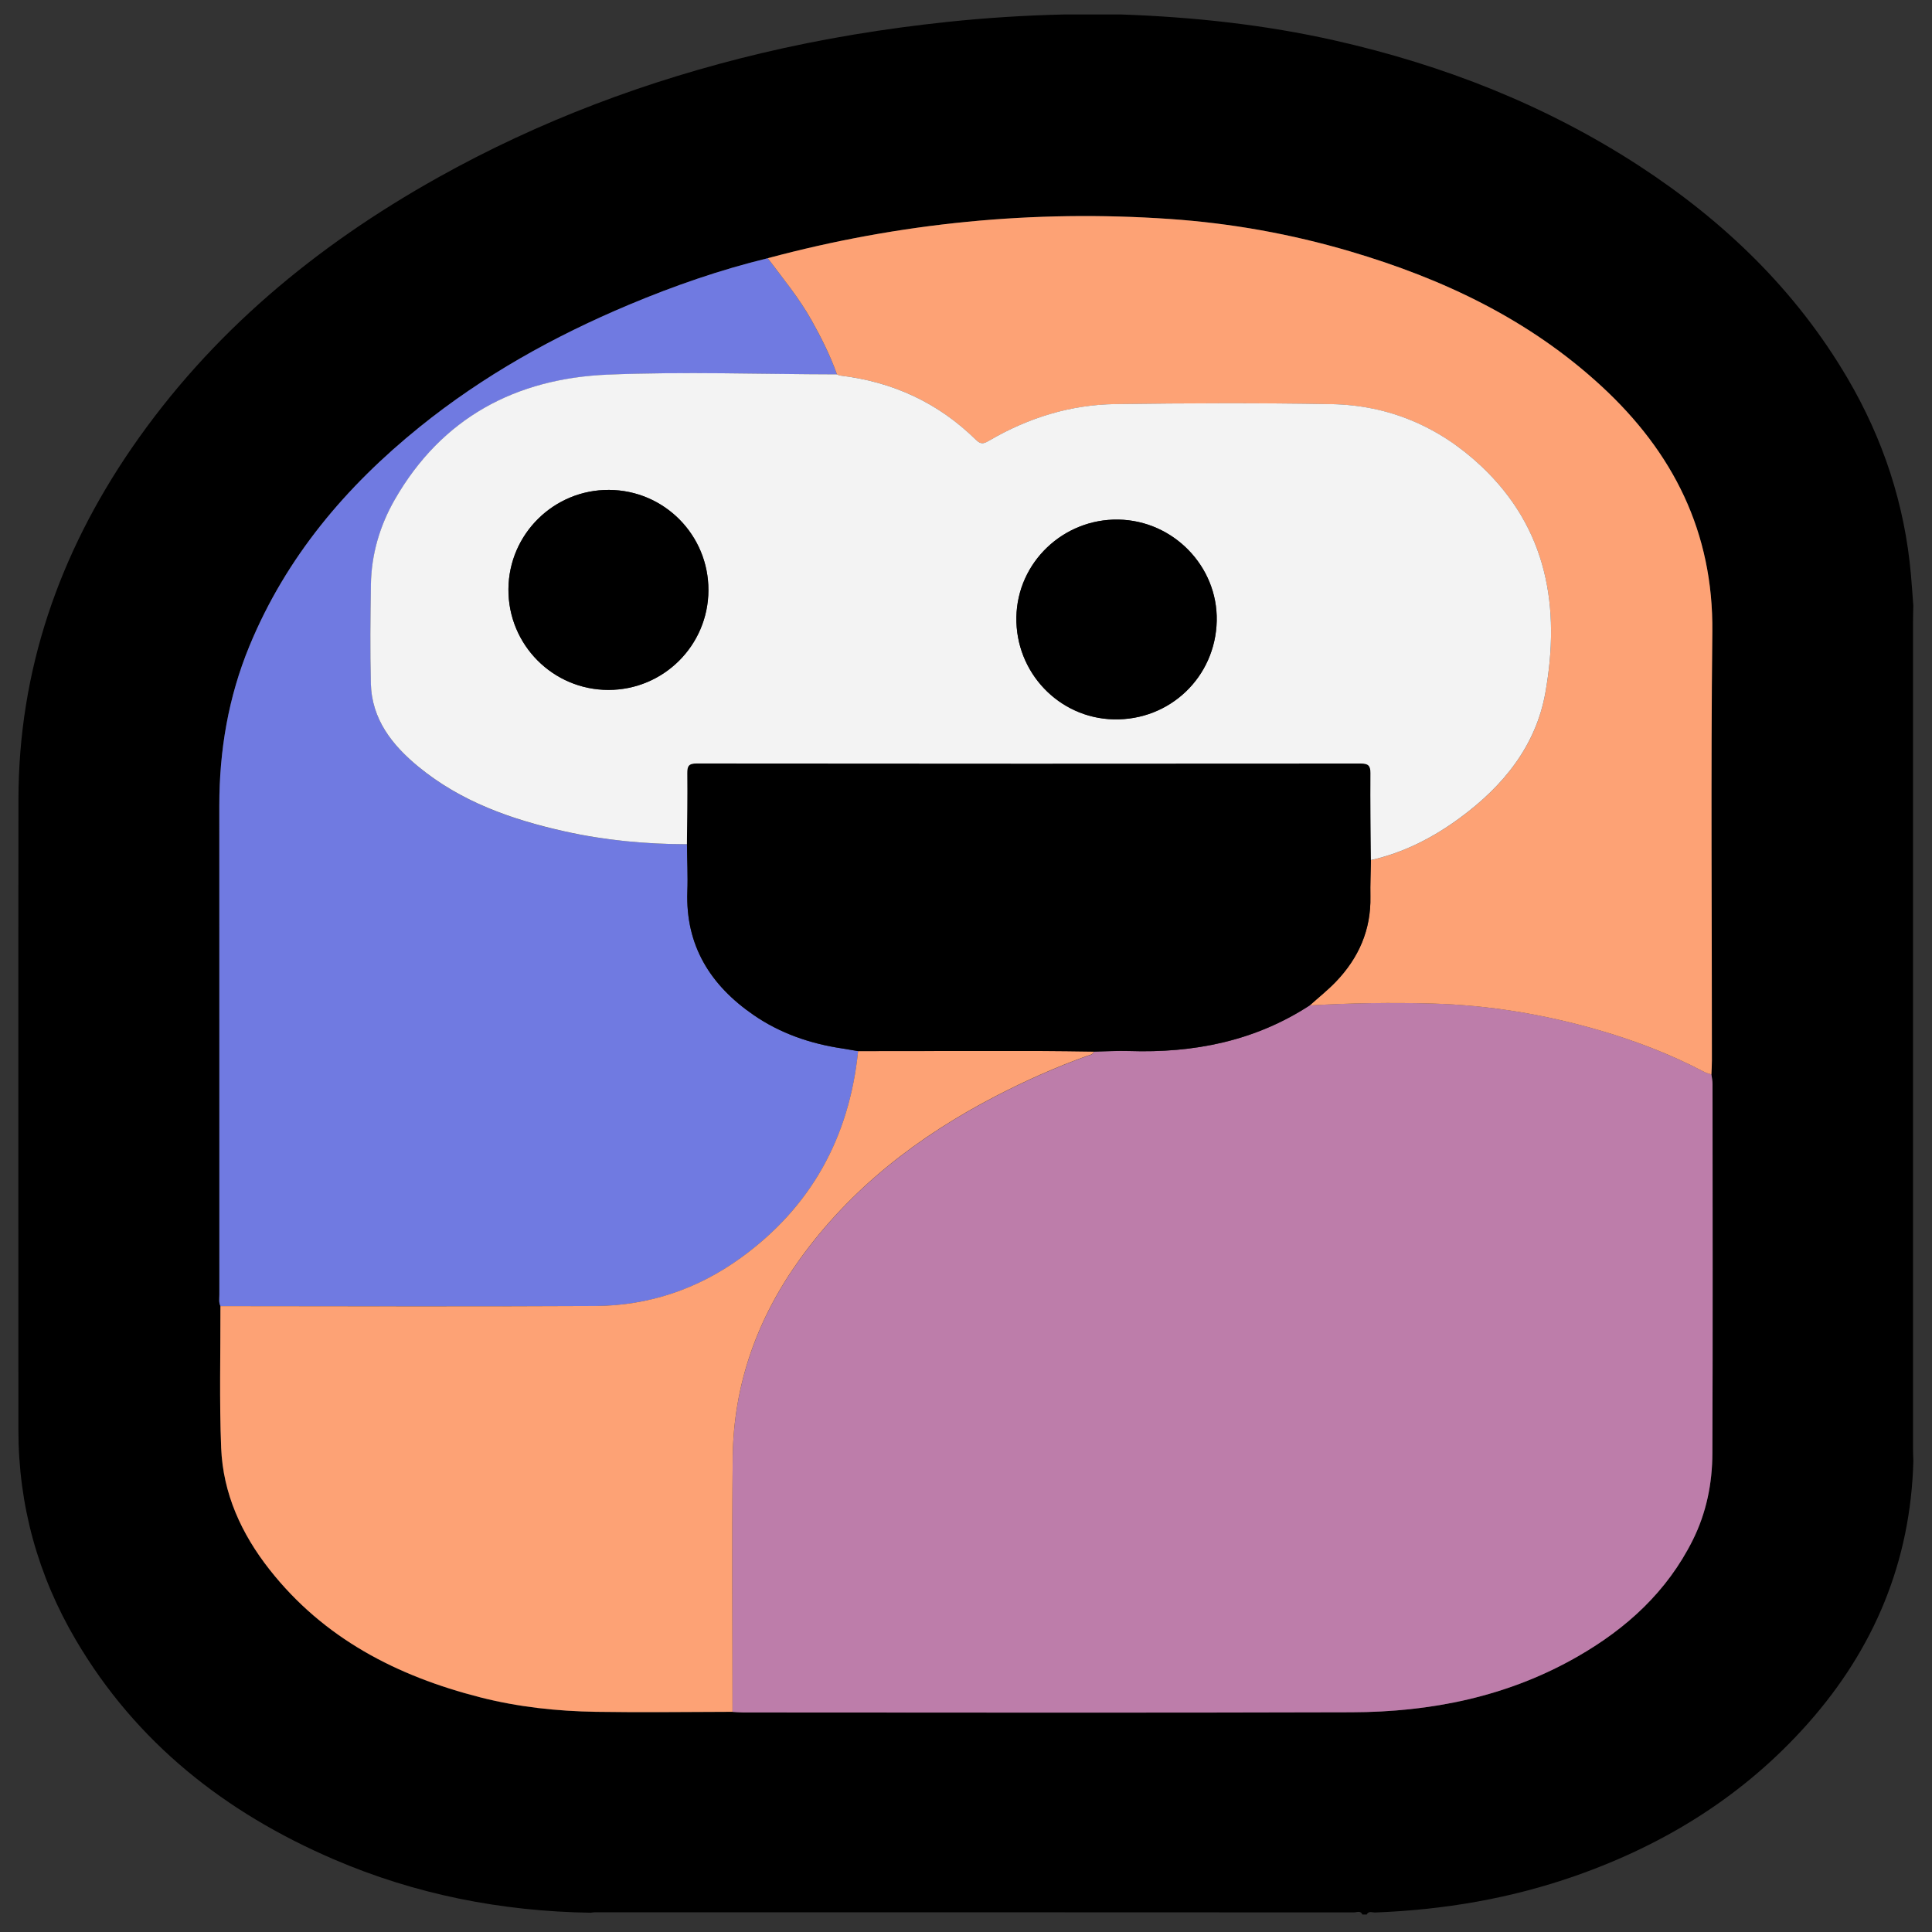
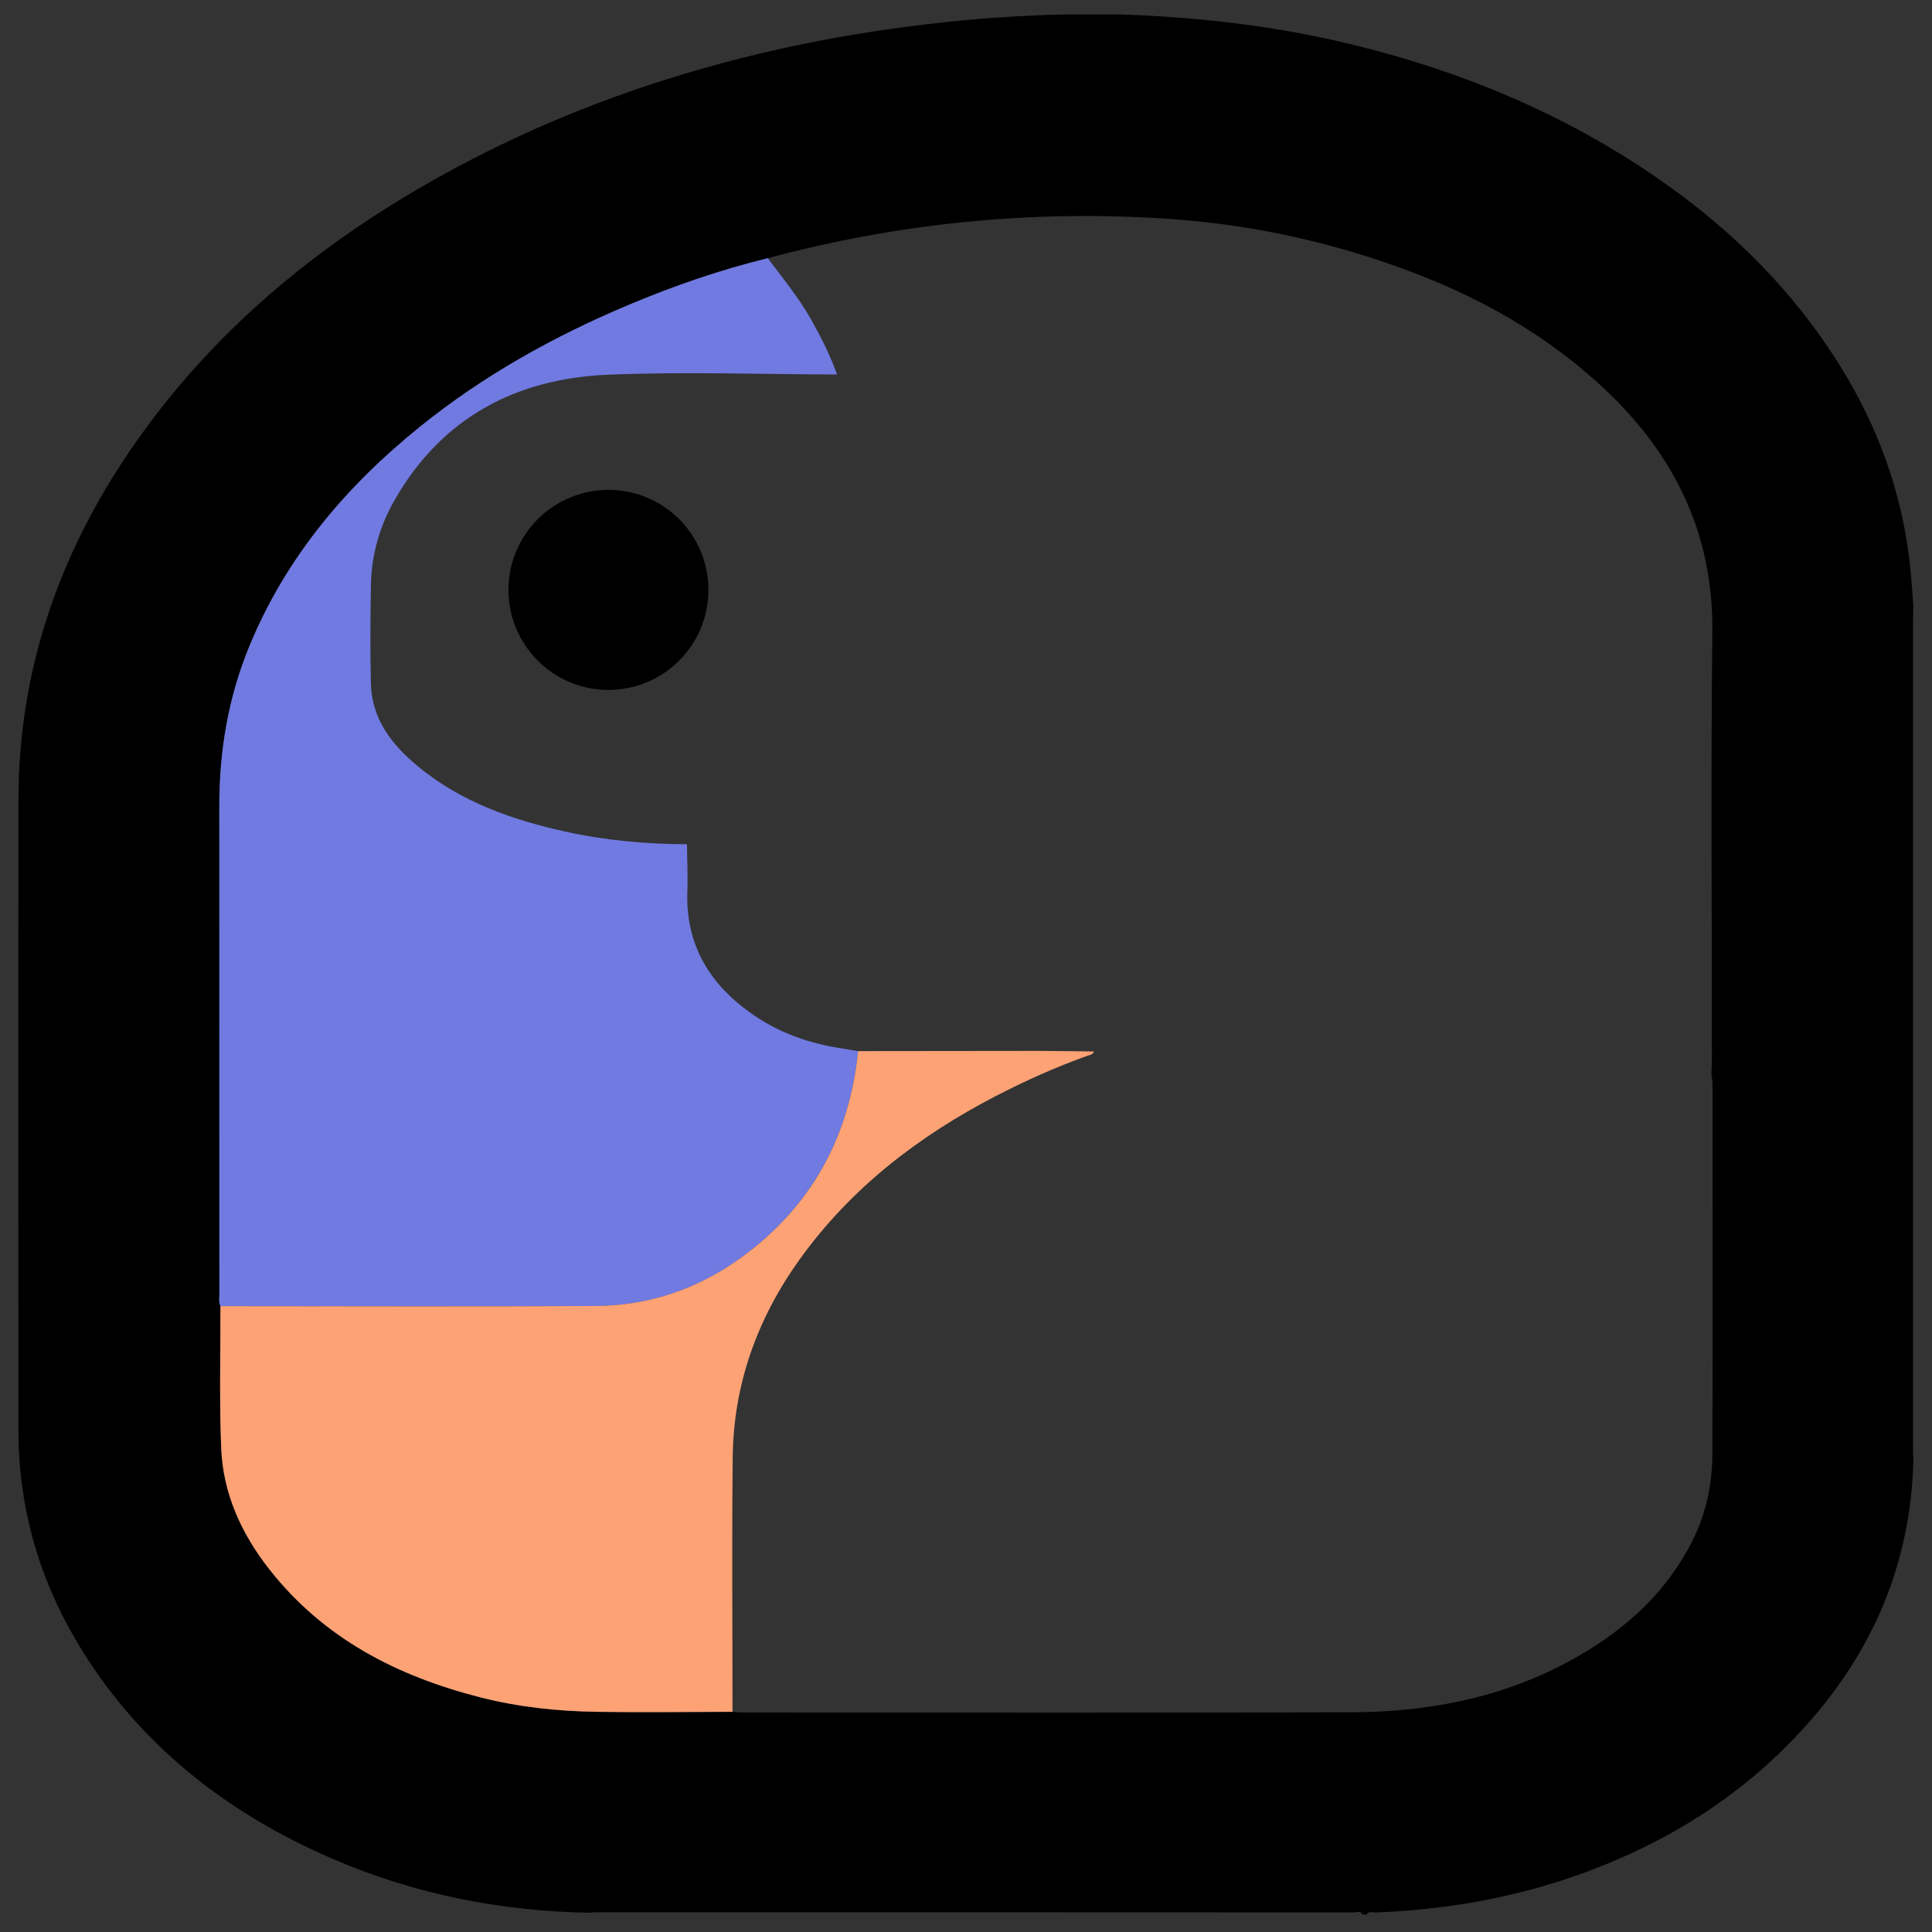
<svg xmlns="http://www.w3.org/2000/svg" version="1.1" id="Capa_1" x="0px" y="0px" viewBox="0 0 400 400" style="enable-background:new 0 0 400 400;" xml:space="preserve">
  <rect x="0" y="0" width="400" height="400" fill="#333333" stroke="none" />
  <style type="text/css">
	.st0{fill:#BD7DAA;}
	.st1{fill:#707AE1;}
	.st2{fill:#FDA275;}
	.st3{fill:#F3F3F3;}
</style>
  <g>
    <g>
      <path d="M282.07,396.38c0.3,0,0.59,0,0.89,0c0.42-0.83,1.18-0.39,1.77-0.42c14.19-0.54,28.05-2.89,41.48-7.6    c18.64-6.54,34.93-16.69,48.08-31.51c13.74-15.48,21.29-33.53,21.85-54.35c-0.02-0.81-0.07-1.63-0.07-2.44    c0-57.11,0-114.21,0-171.32c0-1.11,0.04-2.22,0.06-3.33c-0.16-2.14-0.3-4.28-0.49-6.42c-1.28-14.57-5.76-28.13-13.15-40.71    c-10.71-18.23-25.54-32.49-43.16-43.97C320,21.74,298.85,13.46,276.41,8.39C261.87,5.11,247.1,3.52,232.21,3    c-4.01,0-8.02,0-12.03,0c-8.01,0.19-16.01,0.69-23.96,1.53c-13.01,1.37-25.91,3.47-38.66,6.5c-23.49,5.59-45.89,13.98-66.96,25.77    c-25.16,14.08-46.91,32.09-63.35,56C12.23,114.68,3.85,138.78,3.82,165.5c-0.05,43.52-0.01,87.04-0.01,130.56    c0,15.58,4.03,30.13,11.9,43.5c12.5,21.24,30.91,35.72,53.34,45.37c16.98,7.31,34.79,10.8,53.25,11.08    c0.29-0.03,0.59-0.1,0.88-0.1c52.39,0,104.77,0,157.16,0.03C280.91,395.94,281.69,395.5,282.07,396.38z M158.96,53.46    c27.29-7.33,55.04-10.07,83.23-8.13c12.67,0.87,25.11,3.11,37.32,6.7c19.29,5.68,37.09,14.12,52.02,27.88    c14.88,13.71,23.22,30.24,22.99,50.95c-0.32,29.57-0.08,59.14-0.09,88.71c0,0.96-0.07,1.92-0.1,2.88    c0.08,0.65,0.23,1.31,0.23,1.96c0.01,25.5,0.07,50.99-0.03,76.49c-0.02,6.24-1.23,12.3-4.07,17.98    c-5.32,10.65-13.67,18.26-23.84,24.09c-14.5,8.32-30.33,11.49-46.81,11.54c-41.98,0.13-83.96,0.04-125.94,0.04    c-0.74,0-1.48-0.08-2.21-0.12c-9.42,0.01-18.84,0.15-28.25,0c-8.09-0.13-16.11-0.99-23.99-3c-17.23-4.4-32.4-12.19-43.62-26.46    c-5.82-7.4-9.63-15.73-10.01-25.19c-0.39-9.77-0.13-19.56-0.15-29.34c-0.39-0.77-0.23-1.6-0.23-2.41    c-0.01-33.74,0-67.47-0.01-101.21c0-11.43,1.87-22.5,6.25-33.1c7.57-18.32,19.92-32.95,35.2-45.29    c13.17-10.64,27.8-18.79,43.37-25.33C139.57,59.17,149.11,55.86,158.96,53.46z" />
-       <path class="st0" d="M151.66,354.43c0.74,0.04,1.48,0.12,2.21,0.12c41.98,0.01,83.96,0.09,125.94-0.04    c16.49-0.05,32.31-3.22,46.81-11.54c10.17-5.83,18.52-13.45,23.84-24.09c2.83-5.68,4.05-11.74,4.07-17.98    c0.1-25.5,0.04-50.99,0.03-76.49c0-0.65-0.15-1.31-0.23-1.96c-0.49-0.17-1-0.27-1.45-0.51c-7.03-3.69-14.4-6.52-22.02-8.72    c-11.17-3.22-22.58-5.12-34.2-5.45c-8.5-0.24-17-0.12-25.5,0.39c-11.38,7.4-24.01,9.89-37.38,9.45c-2.43-0.08-4.86,0.07-7.29,0.12    c-0.22,0.69-0.89,0.72-1.43,0.91c-6.49,2.33-12.76,5.14-18.88,8.31c-16.05,8.32-30.06,19.09-40.68,33.91    c-8.76,12.23-13.64,25.85-13.8,40.92C151.51,319.32,151.66,336.88,151.66,354.43z" />
      <path class="st1" d="M158.96,53.46c-9.85,2.4-19.39,5.71-28.73,9.63c-15.57,6.54-30.2,14.69-43.37,25.33    c-15.28,12.34-27.63,26.96-35.2,45.29c-4.38,10.6-6.26,21.67-6.25,33.1c0.01,33.74,0,67.47,0.01,101.21c0,0.8-0.16,1.64,0.23,2.41    c25.86,0,51.72,0.1,77.59-0.03c11.04-0.06,21.17-3.46,30.11-9.94c14.58-10.56,22.5-24.99,24.32-42.83    c-1.09-0.18-2.18-0.38-3.28-0.55c-6.62-0.99-12.82-3.11-18.36-6.92c-8.96-6.16-14.12-14.38-13.72-25.6    c0.12-3.25-0.05-6.51-0.08-9.77c-8.55-0.02-17.02-0.8-25.38-2.66c-10.96-2.44-21.42-6.14-30.23-13.39    c-5.41-4.45-9.64-9.79-9.83-17.21c-0.17-6.82-0.11-13.64,0.01-20.46c0.11-6.27,1.83-12.19,4.93-17.59    c9.75-17.02,25.11-25.11,44.16-25.9c15.78-0.66,31.6-0.08,47.41-0.05c-1.4-3.91-3.25-7.6-5.28-11.22    C165.44,61.7,162.11,57.65,158.96,53.46z" />
-       <path class="st2" d="M158.96,53.46c3.15,4.19,6.48,8.24,9.06,12.84c2.03,3.62,3.88,7.31,5.27,11.22c0.2,0.08,0.4,0.21,0.62,0.24    c10.9,1.27,20.35,5.63,28.18,13.34c1.11,1.09,1.82,0.65,2.85,0.05c8.03-4.66,16.71-7.35,25.99-7.48    c14.91-0.2,29.82-0.26,44.73,0.01c11.87,0.22,22.29,4.66,30.94,12.77c13.8,12.94,16.49,29.32,13.35,46.98    c-1.96,11.02-8.73,19.31-17.59,25.84c-5.58,4.11-11.69,7.26-18.53,8.81c-0.04,2.51-0.16,5.03-0.11,7.54    c0.14,6.91-2.43,12.73-7.14,17.64c-1.68,1.76-3.61,3.28-5.42,4.91c8.49-0.51,17-0.63,25.5-0.39c11.62,0.33,23.02,2.23,34.2,5.45    c7.62,2.2,14.99,5.02,22.02,8.72c0.45,0.24,0.97,0.34,1.45,0.51c0.04-0.96,0.1-1.92,0.1-2.88c0.01-29.57-0.24-59.14,0.09-88.71    c0.23-20.71-8.11-37.24-22.99-50.95c-14.93-13.76-32.73-22.19-52.02-27.88c-12.2-3.6-24.65-5.83-37.32-6.7    C214,43.39,186.25,46.13,158.96,53.46z" />
      <path class="st2" d="M177.66,217.62c-1.82,17.84-9.73,32.28-24.32,42.83c-8.94,6.47-19.08,9.88-30.11,9.94    c-25.86,0.14-51.72,0.04-77.59,0.03c0.02,9.78-0.24,19.57,0.15,29.34c0.38,9.46,4.19,17.79,10.01,25.19    c11.22,14.27,26.39,22.06,43.62,26.46c7.87,2.01,15.9,2.87,23.99,3c9.42,0.15,18.84,0.02,28.25,0c0-17.55-0.15-35.11,0.04-52.66    c0.16-15.08,5.04-28.69,13.8-40.92c10.62-14.82,24.63-25.59,40.68-33.91c6.12-3.17,12.39-5.98,18.88-8.31    c0.53-0.19,1.2-0.22,1.43-0.91c-3.77-0.04-7.54-0.12-11.32-0.12C202.67,217.59,190.16,217.61,177.66,217.62z" />
-       <path d="M177.66,217.62c12.51-0.01,25.01-0.03,37.52-0.02c3.77,0,7.54,0.08,11.32,0.12c2.43-0.04,4.87-0.2,7.29-0.12    c13.38,0.44,26-2.04,37.38-9.45c1.81-1.63,3.74-3.16,5.42-4.91c4.71-4.91,7.28-10.73,7.14-17.64c-0.05-2.51,0.07-5.02,0.11-7.54    c-0.04-6-0.14-12-0.09-18c0.01-1.58-0.48-1.99-2.02-1.99c-45.84,0.03-91.69,0.04-137.53-0.01c-1.66,0-1.92,0.6-1.9,2.05    c0.05,4.89-0.04,9.78-0.07,14.67c0.03,3.26,0.2,6.52,0.08,9.77c-0.4,11.22,4.77,19.44,13.72,25.6c5.53,3.81,11.74,5.93,18.36,6.92    C175.47,217.24,176.56,217.44,177.66,217.62z" />
-       <path class="st3" d="M142.22,174.79c0.04-4.89,0.12-9.78,0.07-14.67c-0.01-1.45,0.25-2.05,1.9-2.05    c45.84,0.05,91.69,0.05,137.53,0.01c1.53,0,2.03,0.41,2.02,1.99c-0.05,6,0.05,12,0.09,18c6.84-1.54,12.95-4.69,18.53-8.81    c8.86-6.53,15.63-14.82,17.59-25.84c3.14-17.67,0.45-34.04-13.35-46.98c-8.65-8.11-19.07-12.56-30.94-12.77    c-14.91-0.27-29.82-0.21-44.73-0.01c-9.28,0.12-17.96,2.82-25.99,7.48c-1.04,0.6-1.74,1.05-2.85-0.05    c-7.83-7.71-17.28-12.06-28.18-13.34c-0.21-0.02-0.41-0.16-0.62-0.24c-15.8-0.03-31.63-0.6-47.41,0.05    c-19.05,0.79-34.41,8.89-44.16,25.9c-3.1,5.41-4.83,11.32-4.93,17.59c-0.11,6.82-0.18,13.65-0.01,20.46    c0.19,7.42,4.42,12.76,9.83,17.21c8.81,7.25,19.26,10.94,30.23,13.39C125.19,173.98,133.67,174.77,142.22,174.79z M251.91,128.54    c-0.25,11.63-9.71,20.67-21.36,20.4c-11.34-0.27-20.33-9.74-20.12-21.18c0.21-11.31,9.7-20.38,21.13-20.18    C242.92,107.77,252.15,117.28,251.91,128.54z M146.67,122.2c-0.03,11.42-9.29,20.64-20.71,20.64c-11.5-0.01-20.79-9.37-20.7-20.88    c0.09-11.4,9.42-20.59,20.83-20.53C137.52,101.49,146.71,110.77,146.67,122.2z" />
-       <path d="M251.91,128.54c0.24-11.27-8.99-20.77-20.35-20.97c-11.43-0.2-20.92,8.87-21.13,20.18c-0.21,11.44,8.78,20.91,20.12,21.18    C242.2,149.21,251.66,140.18,251.91,128.54z" />
      <path d="M146.67,122.2c0.03-11.43-9.15-20.71-20.57-20.77c-11.42-0.07-20.75,9.13-20.83,20.53c-0.09,11.51,9.2,20.88,20.7,20.88    C137.39,142.84,146.64,133.62,146.67,122.2z" />
    </g>
  </g>
</svg>